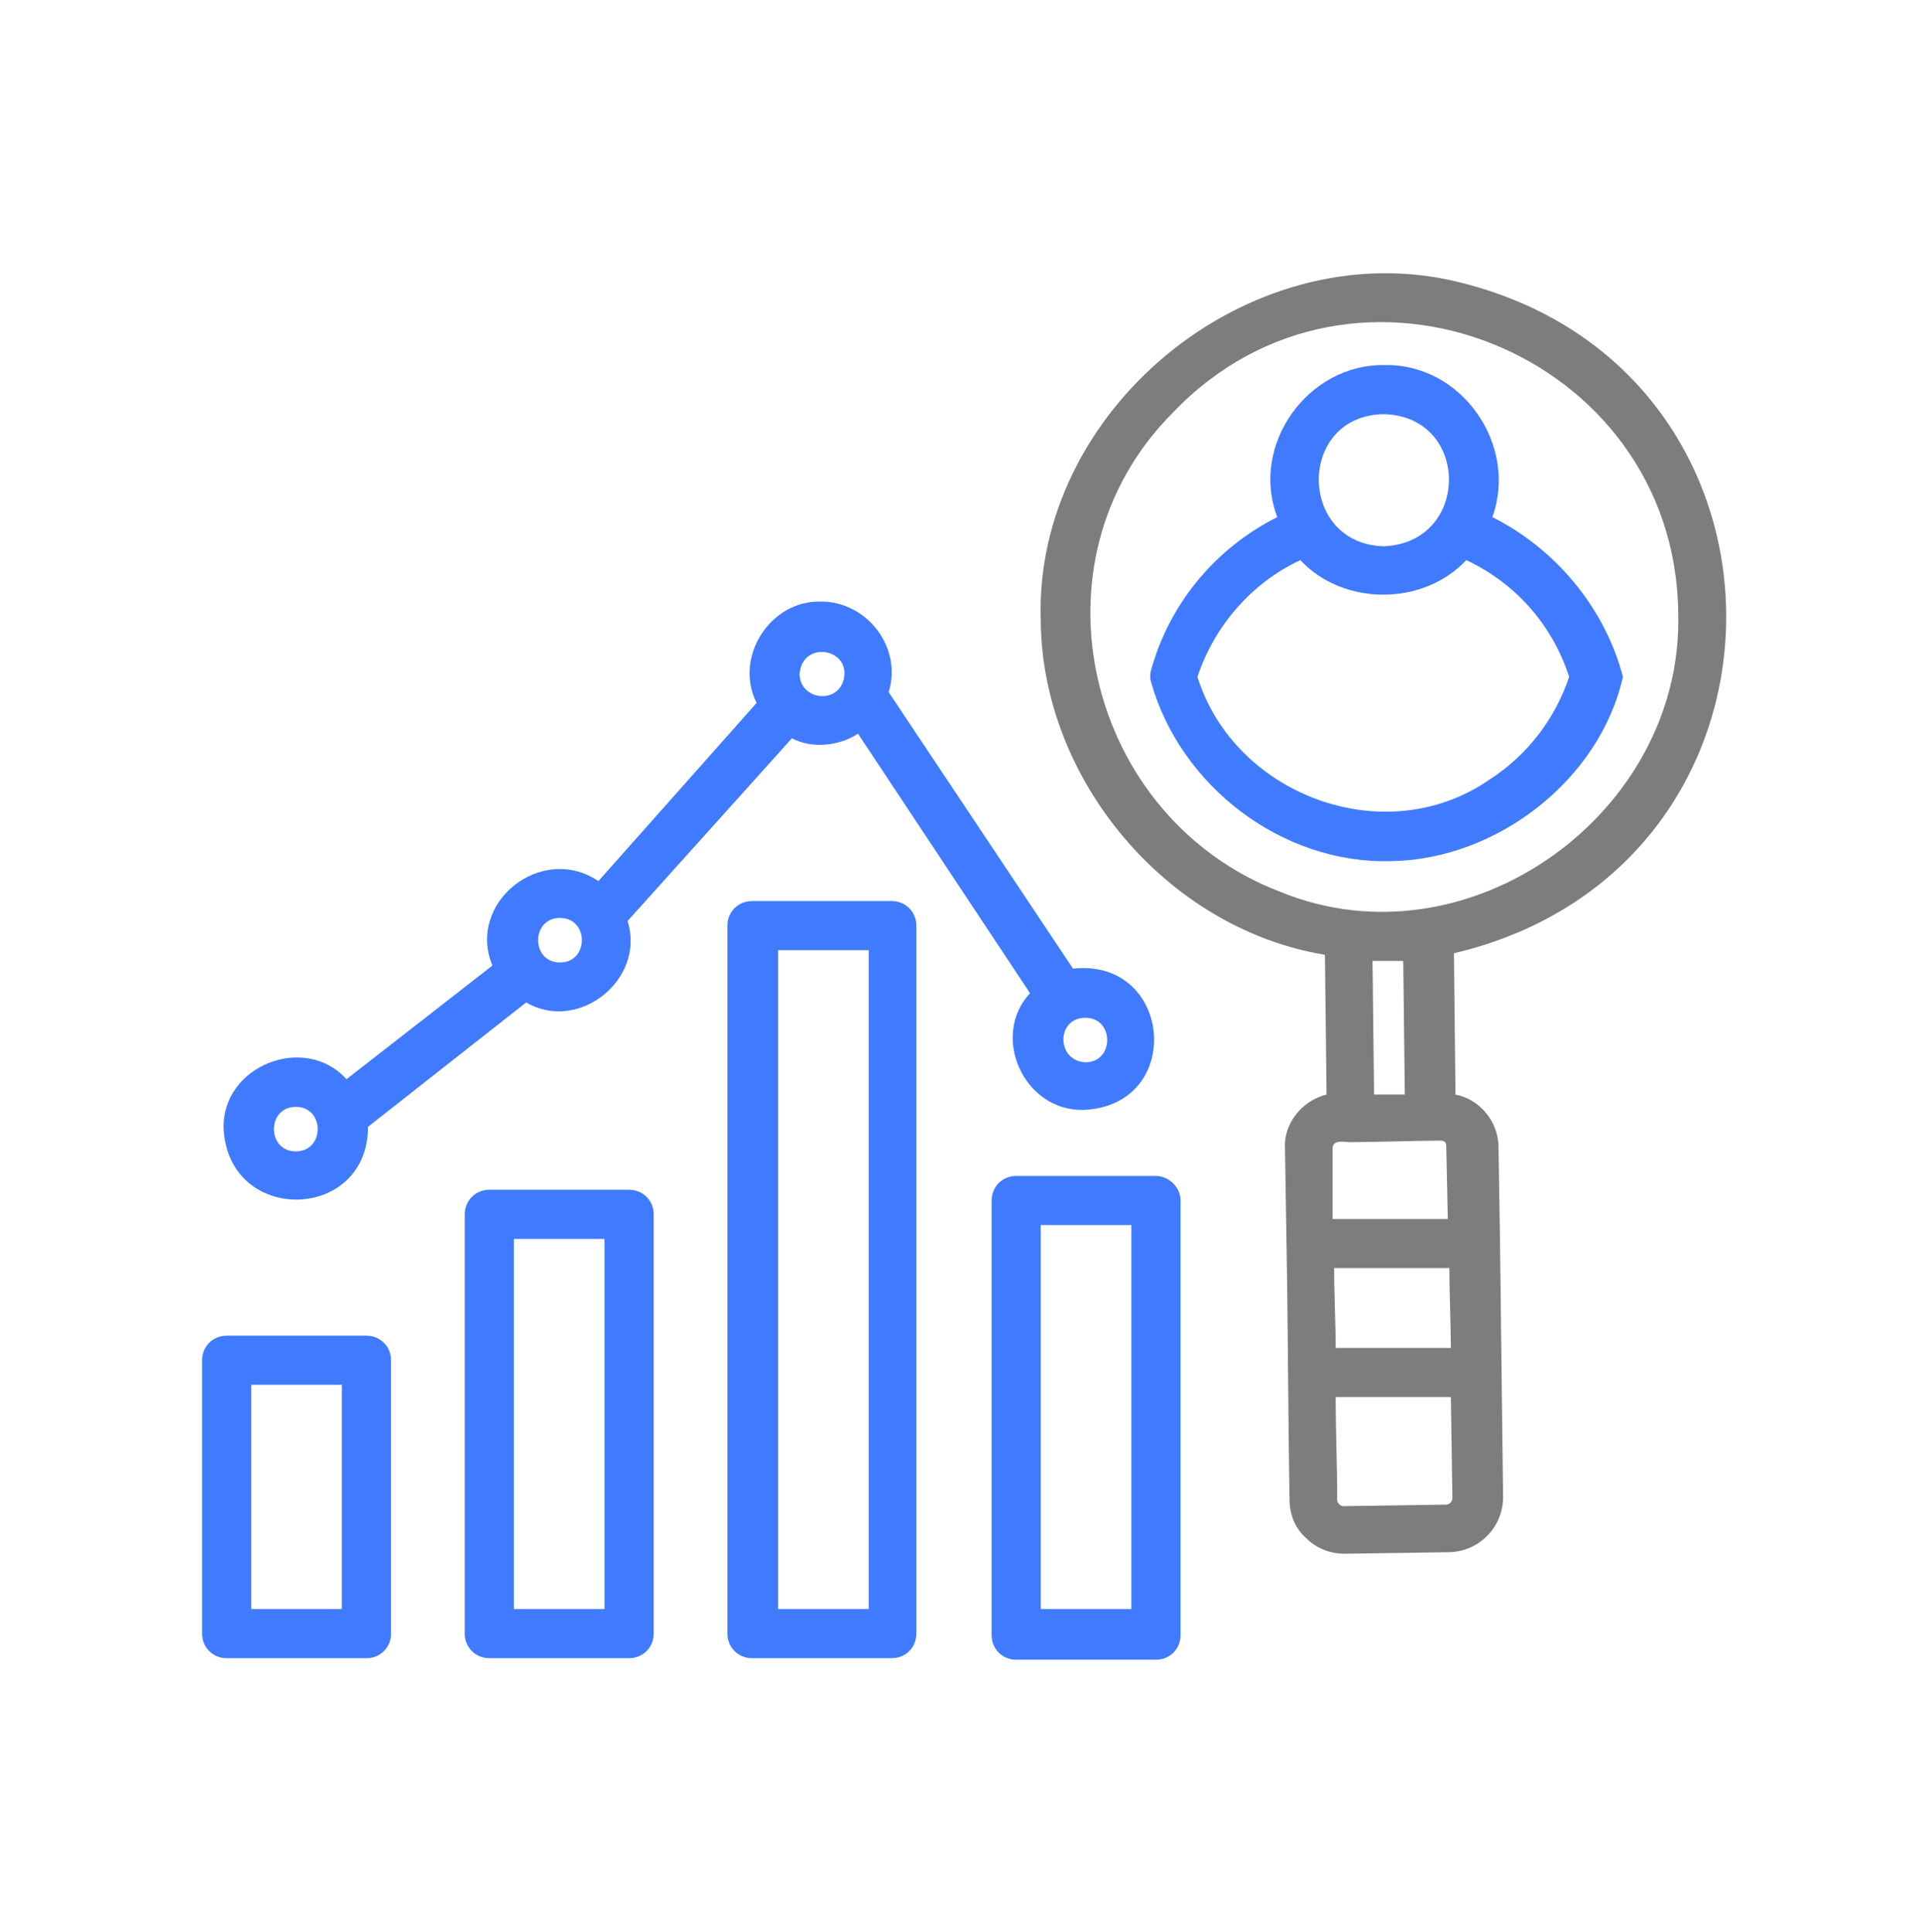
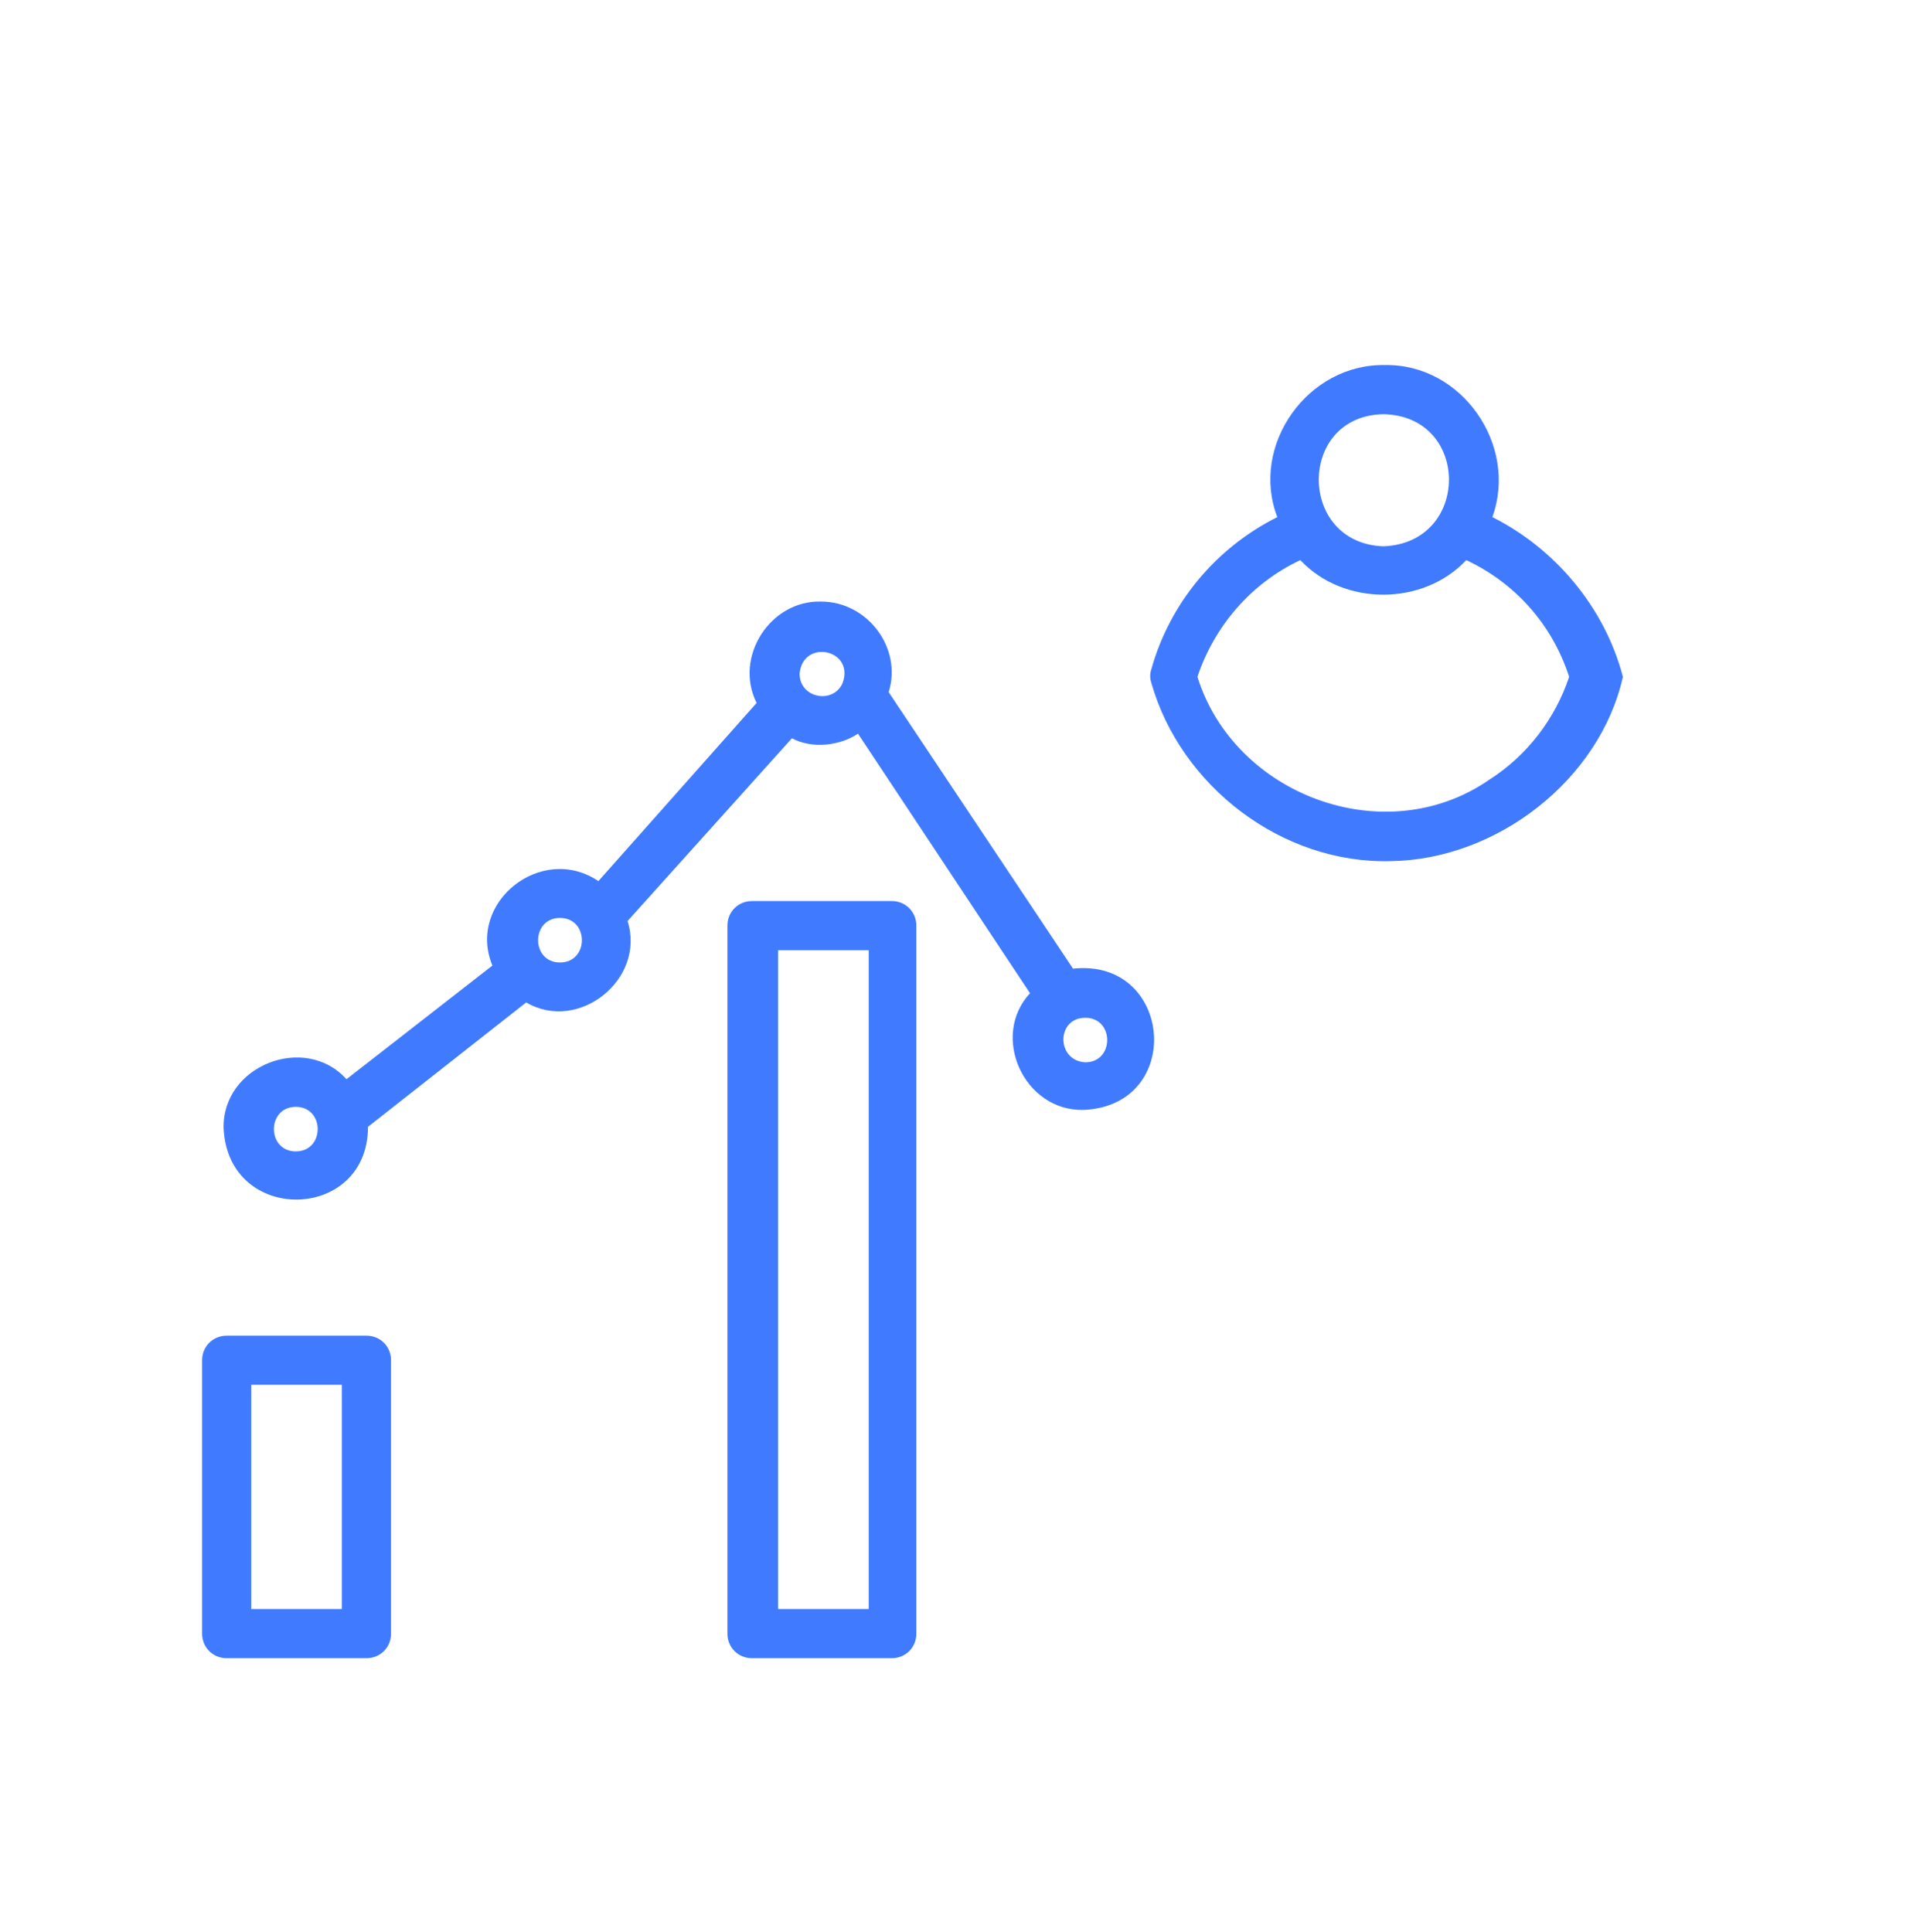
<svg xmlns="http://www.w3.org/2000/svg" width="152" height="153" viewBox="0 0 152 153" fill="none">
-   <path fill-rule="evenodd" clip-rule="evenodd" d="M114.982 22.218C98.688 18.57 81.786 32.554 82.394 49.213C82.515 61.738 92.365 73.533 104.89 75.6L105.011 86.18V86.666C103.066 87.152 101.606 88.976 101.728 90.922L101.85 98.461C101.971 105.271 101.971 111.959 102.093 118.768C102.093 119.984 102.579 121.079 103.43 121.808C104.282 122.66 105.376 123.024 106.47 123.024L114.618 122.903C117.05 122.903 118.995 120.957 118.995 118.525L118.874 108.797V108.676L118.752 98.461V98.34L118.63 90.8C118.63 88.855 117.171 87.031 115.226 86.666L115.104 75.479C143.923 68.669 143.802 28.784 114.982 22.218ZM106.835 90.436C106.47 90.436 105.498 90.192 105.498 90.922V96.516H114.618L114.496 90.8C114.496 90.436 114.374 90.314 114.01 90.314C112.307 90.314 108.538 90.436 106.835 90.436ZM111.091 76.087H108.659L108.781 86.666H111.213L111.091 76.087ZM114.739 100.407H105.619C105.619 102.596 105.741 104.663 105.741 106.73H114.861C114.861 105.392 114.739 101.866 114.739 100.407ZM114.496 119.133C114.739 119.133 114.982 118.89 114.982 118.647L114.861 110.621H105.741C105.741 113.418 105.862 116.093 105.862 118.768C105.862 119.012 106.106 119.255 106.349 119.255L114.496 119.133ZM92.851 32.676C81.056 44.471 86.042 64.778 101.363 70.615C116.198 76.695 133.344 64.413 132.858 48.484C132.614 27.933 107.2 17.597 92.851 32.676Z" fill="#7D7D7D" />
  <path fill-rule="evenodd" clip-rule="evenodd" d="M118.144 40.944C120.211 35.229 115.712 28.784 109.632 28.906C103.552 28.784 98.931 35.229 101.12 40.944C96.256 43.376 92.608 47.754 91.149 52.983C91.027 53.348 91.027 53.712 91.149 54.077C93.459 62.224 101.485 68.426 110.118 68.183C118.509 68.061 126.656 61.738 128.48 53.591C127.021 47.997 123.008 43.376 118.144 40.944ZM109.51 32.797C116.442 32.919 116.442 43.012 109.51 43.255C102.701 43.012 102.701 32.919 109.51 32.797ZM94.797 53.591C97.715 62.954 109.632 67.453 117.901 61.738C120.941 59.792 123.13 56.874 124.224 53.591C122.886 49.456 119.968 46.173 116.077 44.349C112.672 47.997 106.349 47.997 102.944 44.349C99.053 46.173 96.134 49.578 94.797 53.591Z" fill="#407BFF" />
  <path fill-rule="evenodd" clip-rule="evenodd" d="M29.133 89.22L41.658 79.37C45.792 81.802 51.142 77.546 49.683 72.925L62.694 58.455C64.275 59.306 66.464 59.063 67.923 58.09L81.542 78.64C78.381 82.045 81.056 88.004 85.798 87.882C93.824 87.517 92.851 75.844 84.947 76.695L70.355 54.807C71.45 51.28 68.653 47.632 65.005 47.632C60.992 47.511 58.074 52.01 59.898 55.658L47.373 69.764C42.874 66.724 36.915 71.466 38.982 76.452L27.43 85.45C24.147 81.802 17.581 84.356 17.702 89.341C18.067 97.002 29.133 96.759 29.133 89.22ZM85.92 80.586C88.23 80.586 88.23 84.112 85.92 84.112C83.61 83.991 83.61 80.586 85.92 80.586ZM66.707 54.077C65.978 55.78 63.302 55.293 63.302 53.348C63.546 50.551 67.68 51.402 66.707 54.077ZM44.333 72.682C46.643 72.682 46.643 76.208 44.333 76.208C42.022 76.208 42.022 72.682 44.333 72.682ZM23.418 87.639C25.728 87.639 25.728 91.165 23.418 91.165C21.107 91.165 21.107 87.639 23.418 87.639Z" fill="#407BFF" />
  <path fill-rule="evenodd" clip-rule="evenodd" d="M29.011 105.757H17.946C16.851 105.757 16 106.608 16 107.703V129.348C16 130.442 16.851 131.293 17.946 131.293H29.011C30.106 131.293 30.957 130.442 30.957 129.348V107.703C30.957 106.608 30.106 105.757 29.011 105.757ZM19.891 127.402H27.066V109.648H19.891V127.402Z" fill="#407BFF" />
-   <path fill-rule="evenodd" clip-rule="evenodd" d="M49.805 94.205H38.739C37.645 94.205 36.794 95.056 36.794 96.151V129.348C36.794 130.442 37.645 131.293 38.739 131.293H49.805C50.899 131.293 51.75 130.442 51.75 129.348V96.151C51.75 95.056 50.899 94.205 49.805 94.205ZM40.685 127.402H47.859V98.096H40.685V127.402Z" fill="#407BFF" />
  <path fill-rule="evenodd" clip-rule="evenodd" d="M70.598 71.344H59.533C58.438 71.344 57.587 72.196 57.587 73.29V129.348C57.587 130.442 58.438 131.293 59.533 131.293H70.598C71.693 131.293 72.544 130.442 72.544 129.348V73.29C72.544 72.196 71.693 71.344 70.598 71.344ZM61.6 127.402H68.774V75.236H61.6V127.402Z" fill="#407BFF" />
-   <path fill-rule="evenodd" clip-rule="evenodd" d="M91.514 93.111H80.448C79.354 93.111 78.502 93.962 78.502 95.056V129.469C78.502 130.564 79.354 131.415 80.448 131.415H91.514C92.608 131.415 93.459 130.564 93.459 129.469V95.056C93.459 93.962 92.486 93.111 91.514 93.111ZM82.394 127.402H89.568V97.002H82.394V127.402Z" fill="#407BFF" />
</svg>